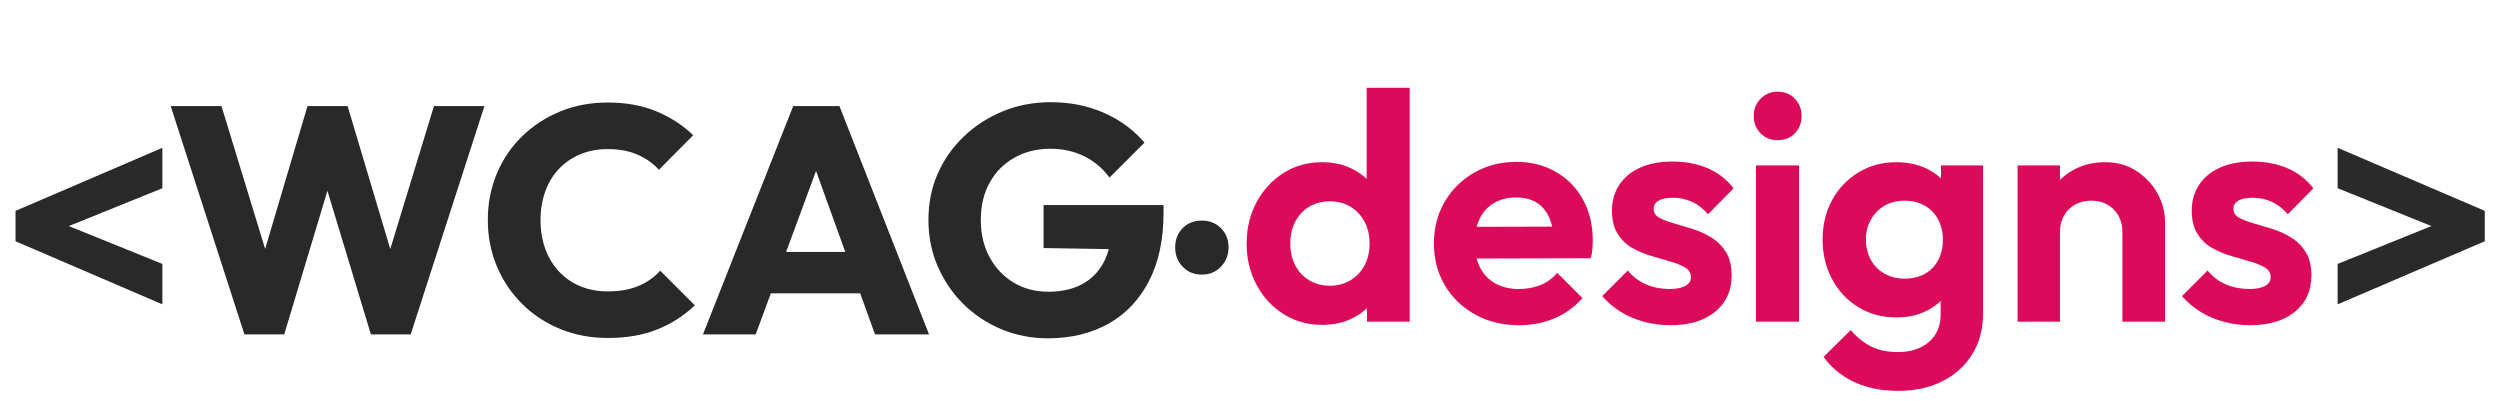
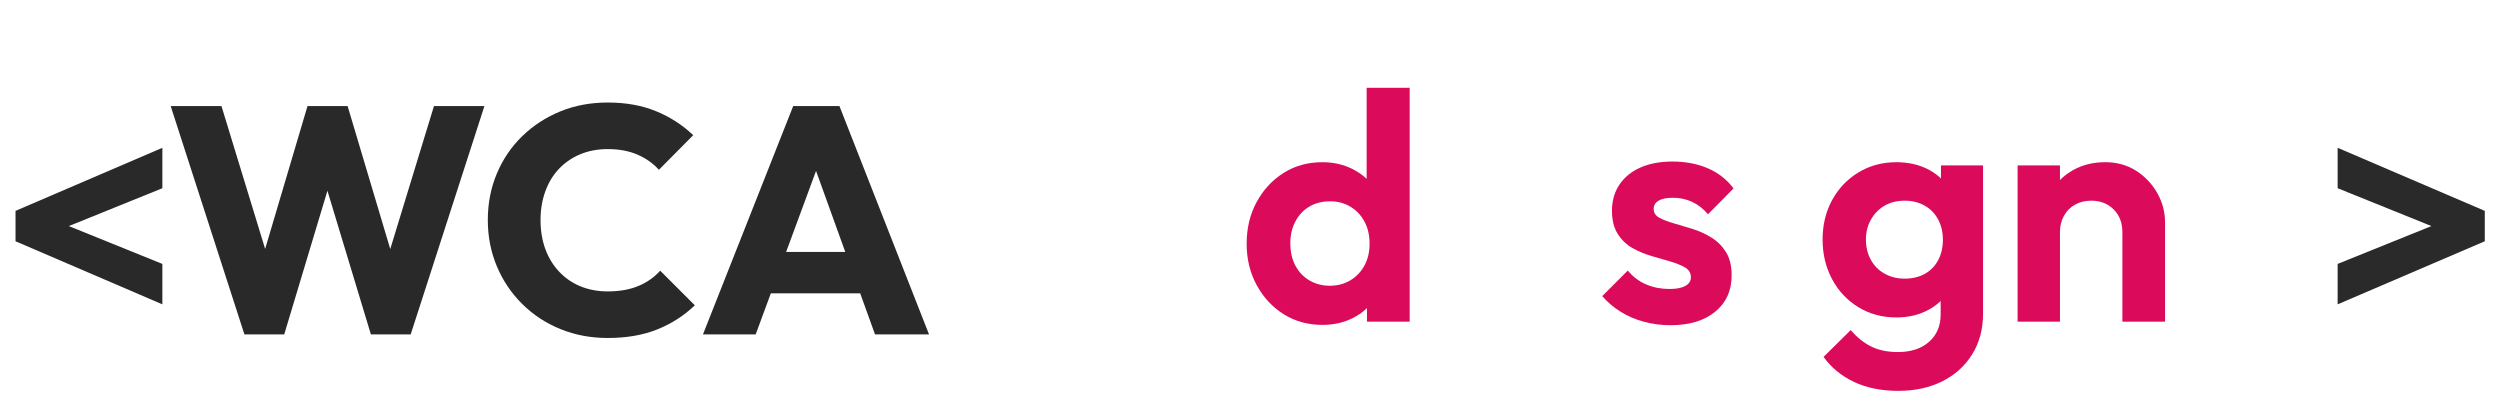
<svg xmlns="http://www.w3.org/2000/svg" id="a" width="216.426" height="34.719" viewBox="0 0 216.426 34.719">
  <path d="M14.056,26.347L1.344,20.887v-2.632l12.712-5.46v3.5l-9.828,3.976v-1.4l9.828,3.976v3.5Z" fill="#292929" />
  <path d="M21.16,28.951L14.776,9.183h4.396l4.648,15.204h-1.708l4.508-15.204h3.472l4.536,15.204h-1.708l4.648-15.204h4.368l-6.384,19.768h-3.444l-4.592-15.176h1.652l-4.564,15.176h-3.444Z" fill="#292929" />
  <path d="M52.618,29.259c-1.475,0-2.842-.257-4.102-.77-1.26-.513-2.361-1.236-3.304-2.17-.943-.934-1.676-2.021-2.198-3.262-.522-1.241-.784-2.581-.784-4.018s.261-2.776,.784-4.018c.522-1.241,1.255-2.319,2.198-3.234,.942-.915,2.039-1.628,3.29-2.142,1.25-.513,2.622-.77,4.116-.77,1.568,0,2.963,.252,4.186,.756,1.223,.504,2.292,1.195,3.206,2.072l-2.968,2.996c-.504-.56-1.125-.999-1.862-1.316s-1.591-.476-2.562-.476c-.859,0-1.643,.144-2.352,.434s-1.325,.705-1.848,1.246c-.523,.541-.924,1.195-1.204,1.96-.28,.766-.42,1.596-.42,2.492,0,.934,.14,1.778,.42,2.534,.28,.756,.681,1.41,1.204,1.96,.522,.551,1.138,.971,1.848,1.26,.71,.29,1.493,.434,2.352,.434,1.008,0,1.885-.154,2.632-.462,.746-.308,1.381-.751,1.904-1.33l2.996,2.996c-.934,.896-2.016,1.592-3.248,2.086-1.232,.495-2.66,.742-4.284,.742Z" fill="#292929" />
  <path d="M60.855,28.951l7.812-19.768h4.004l7.756,19.768h-4.676l-5.908-16.38h1.624l-6.048,16.38h-4.564Zm4.48-3.556v-3.584h10.752v3.584h-10.752Z" fill="#292929" />
-   <path d="M90.734,29.287c-1.456,0-2.814-.266-4.074-.798-1.26-.532-2.356-1.265-3.29-2.198-.934-.933-1.665-2.016-2.198-3.248-.532-1.232-.798-2.566-.798-4.004,0-1.456,.27-2.795,.812-4.018,.541-1.222,1.297-2.296,2.268-3.22,.97-.924,2.095-1.647,3.373-2.17s2.655-.784,4.13-.784c1.698,0,3.248,.313,4.648,.938,1.4,.625,2.557,1.48,3.472,2.562l-3.024,3.024c-.616-.821-1.358-1.442-2.226-1.862-.868-.42-1.834-.63-2.898-.63-1.157,0-2.193,.256-3.108,.77-.915,.513-1.629,1.232-2.142,2.156-.514,.924-.77,2.002-.77,3.234,0,1.214,.252,2.287,.756,3.22,.504,.934,1.194,1.666,2.072,2.198,.877,.532,1.885,.798,3.024,.798s2.114-.219,2.926-.658c.812-.439,1.437-1.078,1.876-1.918,.439-.84,.658-1.848,.658-3.024l2.94,1.96-8.82-.14v-3.724h10.388v.644c0,2.352-.425,4.34-1.274,5.964-.85,1.624-2.026,2.852-3.528,3.682-1.503,.831-3.234,1.246-5.194,1.246Z" fill="#292929" />
-   <path d="M104.059,23.772c-.69,0-1.25-.229-1.68-.686-.43-.457-.644-1.012-.644-1.666,0-.672,.214-1.227,.644-1.666,.429-.439,.989-.658,1.68-.658,.653,0,1.199,.22,1.639,.658,.439,.439,.658,.994,.658,1.666,0,.654-.22,1.209-.658,1.666-.44,.457-.985,.686-1.639,.686Z" fill="#292929" />
  <path d="M114.475,28.125c-1.25,0-2.365-.308-3.346-.924-.98-.616-1.76-1.456-2.338-2.52-.579-1.064-.868-2.258-.868-3.584,0-1.344,.289-2.548,.868-3.612,.578-1.064,1.358-1.904,2.338-2.52,.981-.616,2.096-.924,3.346-.924,.971,0,1.849,.201,2.633,.602,.783,.402,1.413,.948,1.89,1.638,.476,.691,.732,1.475,.769,2.352v4.816c-.037,.896-.289,1.699-.756,2.408s-1.092,1.265-1.876,1.666c-.784,.401-1.671,.602-2.66,.602Zm.644-3.388c.672,0,1.269-.159,1.792-.476,.522-.317,.929-.747,1.218-1.288,.289-.541,.435-1.167,.435-1.876,0-.728-.145-1.362-.435-1.904s-.69-.971-1.204-1.288-1.105-.476-1.777-.476c-.691,0-1.293,.154-1.807,.462s-.915,.738-1.204,1.288c-.289,.551-.434,1.181-.434,1.89,0,.728,.144,1.368,.434,1.918,.289,.551,.695,.98,1.219,1.288,.521,.308,1.11,.462,1.764,.462Zm6.916,3.108h-3.696v-3.64l.616-3.304-.644-3.276V7.601h3.725V27.845Z" fill="#db0a5b" />
-   <path d="M131.499,28.153c-1.419,0-2.684-.308-3.794-.924-1.11-.616-1.983-1.456-2.618-2.52-.635-1.064-.952-2.277-.952-3.64,0-1.344,.312-2.548,.939-3.612,.625-1.064,1.48-1.904,2.562-2.52,1.083-.616,2.297-.924,3.641-.924,1.269,0,2.408,.29,3.416,.868s1.792,1.381,2.352,2.408c.56,1.027,.84,2.194,.84,3.5,0,.243-.009,.49-.027,.742-.019,.252-.065,.528-.141,.826l-11.396,.028v-2.744l9.688-.028-1.512,1.148c-.019-.802-.159-1.475-.42-2.016-.262-.541-.626-.952-1.092-1.232-.467-.28-1.046-.42-1.736-.42-.728,0-1.362,.159-1.904,.476-.541,.317-.956,.77-1.245,1.358-.29,.588-.435,1.284-.435,2.086,0,.822,.154,1.536,.462,2.142,.309,.607,.751,1.069,1.33,1.386,.578,.318,1.251,.476,2.017,.476,.69,0,1.315-.112,1.876-.336,.56-.224,1.045-.578,1.456-1.064l2.184,2.184c-.69,.784-1.503,1.372-2.437,1.764-.934,.392-1.95,.588-3.052,.588Z" fill="#db0a5b" />
  <path d="M144.614,28.153c-.784,0-1.545-.098-2.282-.294-.737-.196-1.414-.485-2.029-.868-.616-.382-1.148-.835-1.597-1.358l2.212-2.212c.448,.541,.981,.943,1.597,1.204,.616,.262,1.288,.392,2.016,.392,.598,0,1.055-.088,1.372-.266,.317-.177,.477-.424,.477-.742,0-.373-.168-.658-.505-.854-.336-.196-.761-.369-1.273-.518-.514-.149-1.06-.308-1.638-.476-.579-.168-1.125-.397-1.639-.686-.514-.289-.938-.695-1.273-1.218s-.504-1.194-.504-2.016c0-.858,.214-1.61,.644-2.254s1.036-1.139,1.82-1.484,1.708-.518,2.772-.518c1.12,0,2.133,.191,3.038,.574,.905,.383,1.656,.966,2.254,1.75l-2.212,2.24c-.411-.485-.873-.844-1.386-1.078-.514-.233-1.06-.35-1.638-.35-.56,0-.981,.084-1.261,.252-.279,.168-.42,.402-.42,.7,0,.336,.158,.593,.477,.77,.316,.178,.737,.341,1.26,.49,.522,.15,1.068,.313,1.638,.49,.569,.178,1.11,.425,1.624,.742s.934,.737,1.26,1.26c.327,.523,.49,1.195,.49,2.016,0,1.326-.476,2.376-1.428,3.15-.952,.775-2.24,1.162-3.864,1.162Z" fill="#db0a5b" />
-   <path d="M153.891,12.137c-.598,0-1.092-.2-1.483-.602-.393-.401-.588-.9-.588-1.498,0-.578,.195-1.073,.588-1.484,.392-.41,.886-.616,1.483-.616,.616,0,1.115,.206,1.498,.616,.383,.411,.574,.906,.574,1.484,0,.598-.191,1.097-.574,1.498-.383,.402-.882,.602-1.498,.602Zm-1.876,15.708V14.321h3.725v13.524h-3.725Z" fill="#db0a5b" />
  <path d="M164.167,27.481c-1.214,0-2.306-.294-3.276-.882s-1.731-1.395-2.282-2.422c-.551-1.026-.826-2.174-.826-3.444s.275-2.408,.826-3.416c.551-1.008,1.312-1.806,2.282-2.394s2.062-.882,3.276-.882c.989,0,1.876,.192,2.66,.574,.783,.383,1.395,.919,1.834,1.61,.438,.691,.676,1.494,.714,2.408v4.256c-.038,.915-.28,1.713-.729,2.394-.448,.682-1.06,1.218-1.834,1.61s-1.656,.588-2.646,.588Zm.168,6.356c-1.456,0-2.731-.257-3.822-.77-1.092-.514-1.974-1.237-2.647-2.17l2.353-2.324c.522,.616,1.105,1.087,1.75,1.414,.644,.326,1.423,.49,2.338,.49,1.12,0,2.016-.294,2.688-.882,.672-.588,1.008-1.377,1.008-2.366v-3.416l.588-2.968-.56-2.968v-3.556h3.641v12.852c0,1.325-.314,2.492-.939,3.5-.625,1.008-1.488,1.787-2.59,2.338-1.102,.55-2.371,.826-3.808,.826Zm.531-9.716c.69,0,1.283-.14,1.778-.42,.494-.28,.877-.676,1.148-1.19,.271-.513,.405-1.096,.405-1.75,0-.653-.135-1.236-.405-1.75-.272-.513-.658-.915-1.162-1.204-.504-.289-1.083-.434-1.736-.434-.672,0-1.256,.145-1.75,.434-.495,.29-.887,.691-1.176,1.204-.29,.514-.434,1.087-.434,1.722,0,.653,.14,1.237,.42,1.75,.279,.514,.676,.915,1.19,1.204,.514,.29,1.087,.434,1.722,.434Z" fill="#db0a5b" />
  <path d="M174.664,27.845V14.321h3.668v13.524h-3.668Zm9.072,0v-7.756c0-.803-.252-1.456-.756-1.96-.505-.504-1.148-.756-1.933-.756-.522,0-.989,.112-1.399,.336-.411,.224-.733,.546-.967,.966s-.35,.892-.35,1.414l-1.428-.756c0-1.045,.229-1.964,.685-2.758,.457-.793,1.092-1.414,1.904-1.862,.811-.448,1.731-.672,2.758-.672,1.008,0,1.899,.248,2.674,.742,.774,.495,1.387,1.139,1.834,1.932,.448,.793,.672,1.638,.672,2.534v8.596h-3.695Z" fill="#db0a5b" />
-   <path d="M194.805,28.153c-.784,0-1.545-.098-2.282-.294-.737-.196-1.414-.485-2.029-.868-.616-.382-1.148-.835-1.597-1.358l2.212-2.212c.448,.541,.981,.943,1.597,1.204,.616,.262,1.288,.392,2.016,.392,.598,0,1.055-.088,1.372-.266,.317-.177,.477-.424,.477-.742,0-.373-.168-.658-.505-.854-.336-.196-.761-.369-1.273-.518-.514-.149-1.06-.308-1.638-.476-.579-.168-1.125-.397-1.639-.686-.514-.289-.938-.695-1.273-1.218s-.504-1.194-.504-2.016c0-.858,.214-1.61,.644-2.254s1.036-1.139,1.82-1.484,1.708-.518,2.772-.518c1.12,0,2.133,.191,3.038,.574,.905,.383,1.656,.966,2.254,1.75l-2.212,2.24c-.411-.485-.873-.844-1.386-1.078-.514-.233-1.06-.35-1.638-.35-.56,0-.981,.084-1.261,.252-.279,.168-.42,.402-.42,.7,0,.336,.158,.593,.477,.77,.316,.178,.737,.341,1.26,.49,.522,.15,1.068,.313,1.638,.49,.569,.178,1.11,.425,1.624,.742s.934,.737,1.26,1.26c.327,.523,.49,1.195,.49,2.016,0,1.326-.476,2.376-1.428,3.15-.952,.775-2.24,1.162-3.864,1.162Z" fill="#db0a5b" />
  <path d="M202.37,16.295v-3.5l12.739,5.46v2.632l-12.739,5.46v-3.5l9.855-3.976v1.4l-9.855-3.976Z" fill="#2a2a2a" />
</svg>